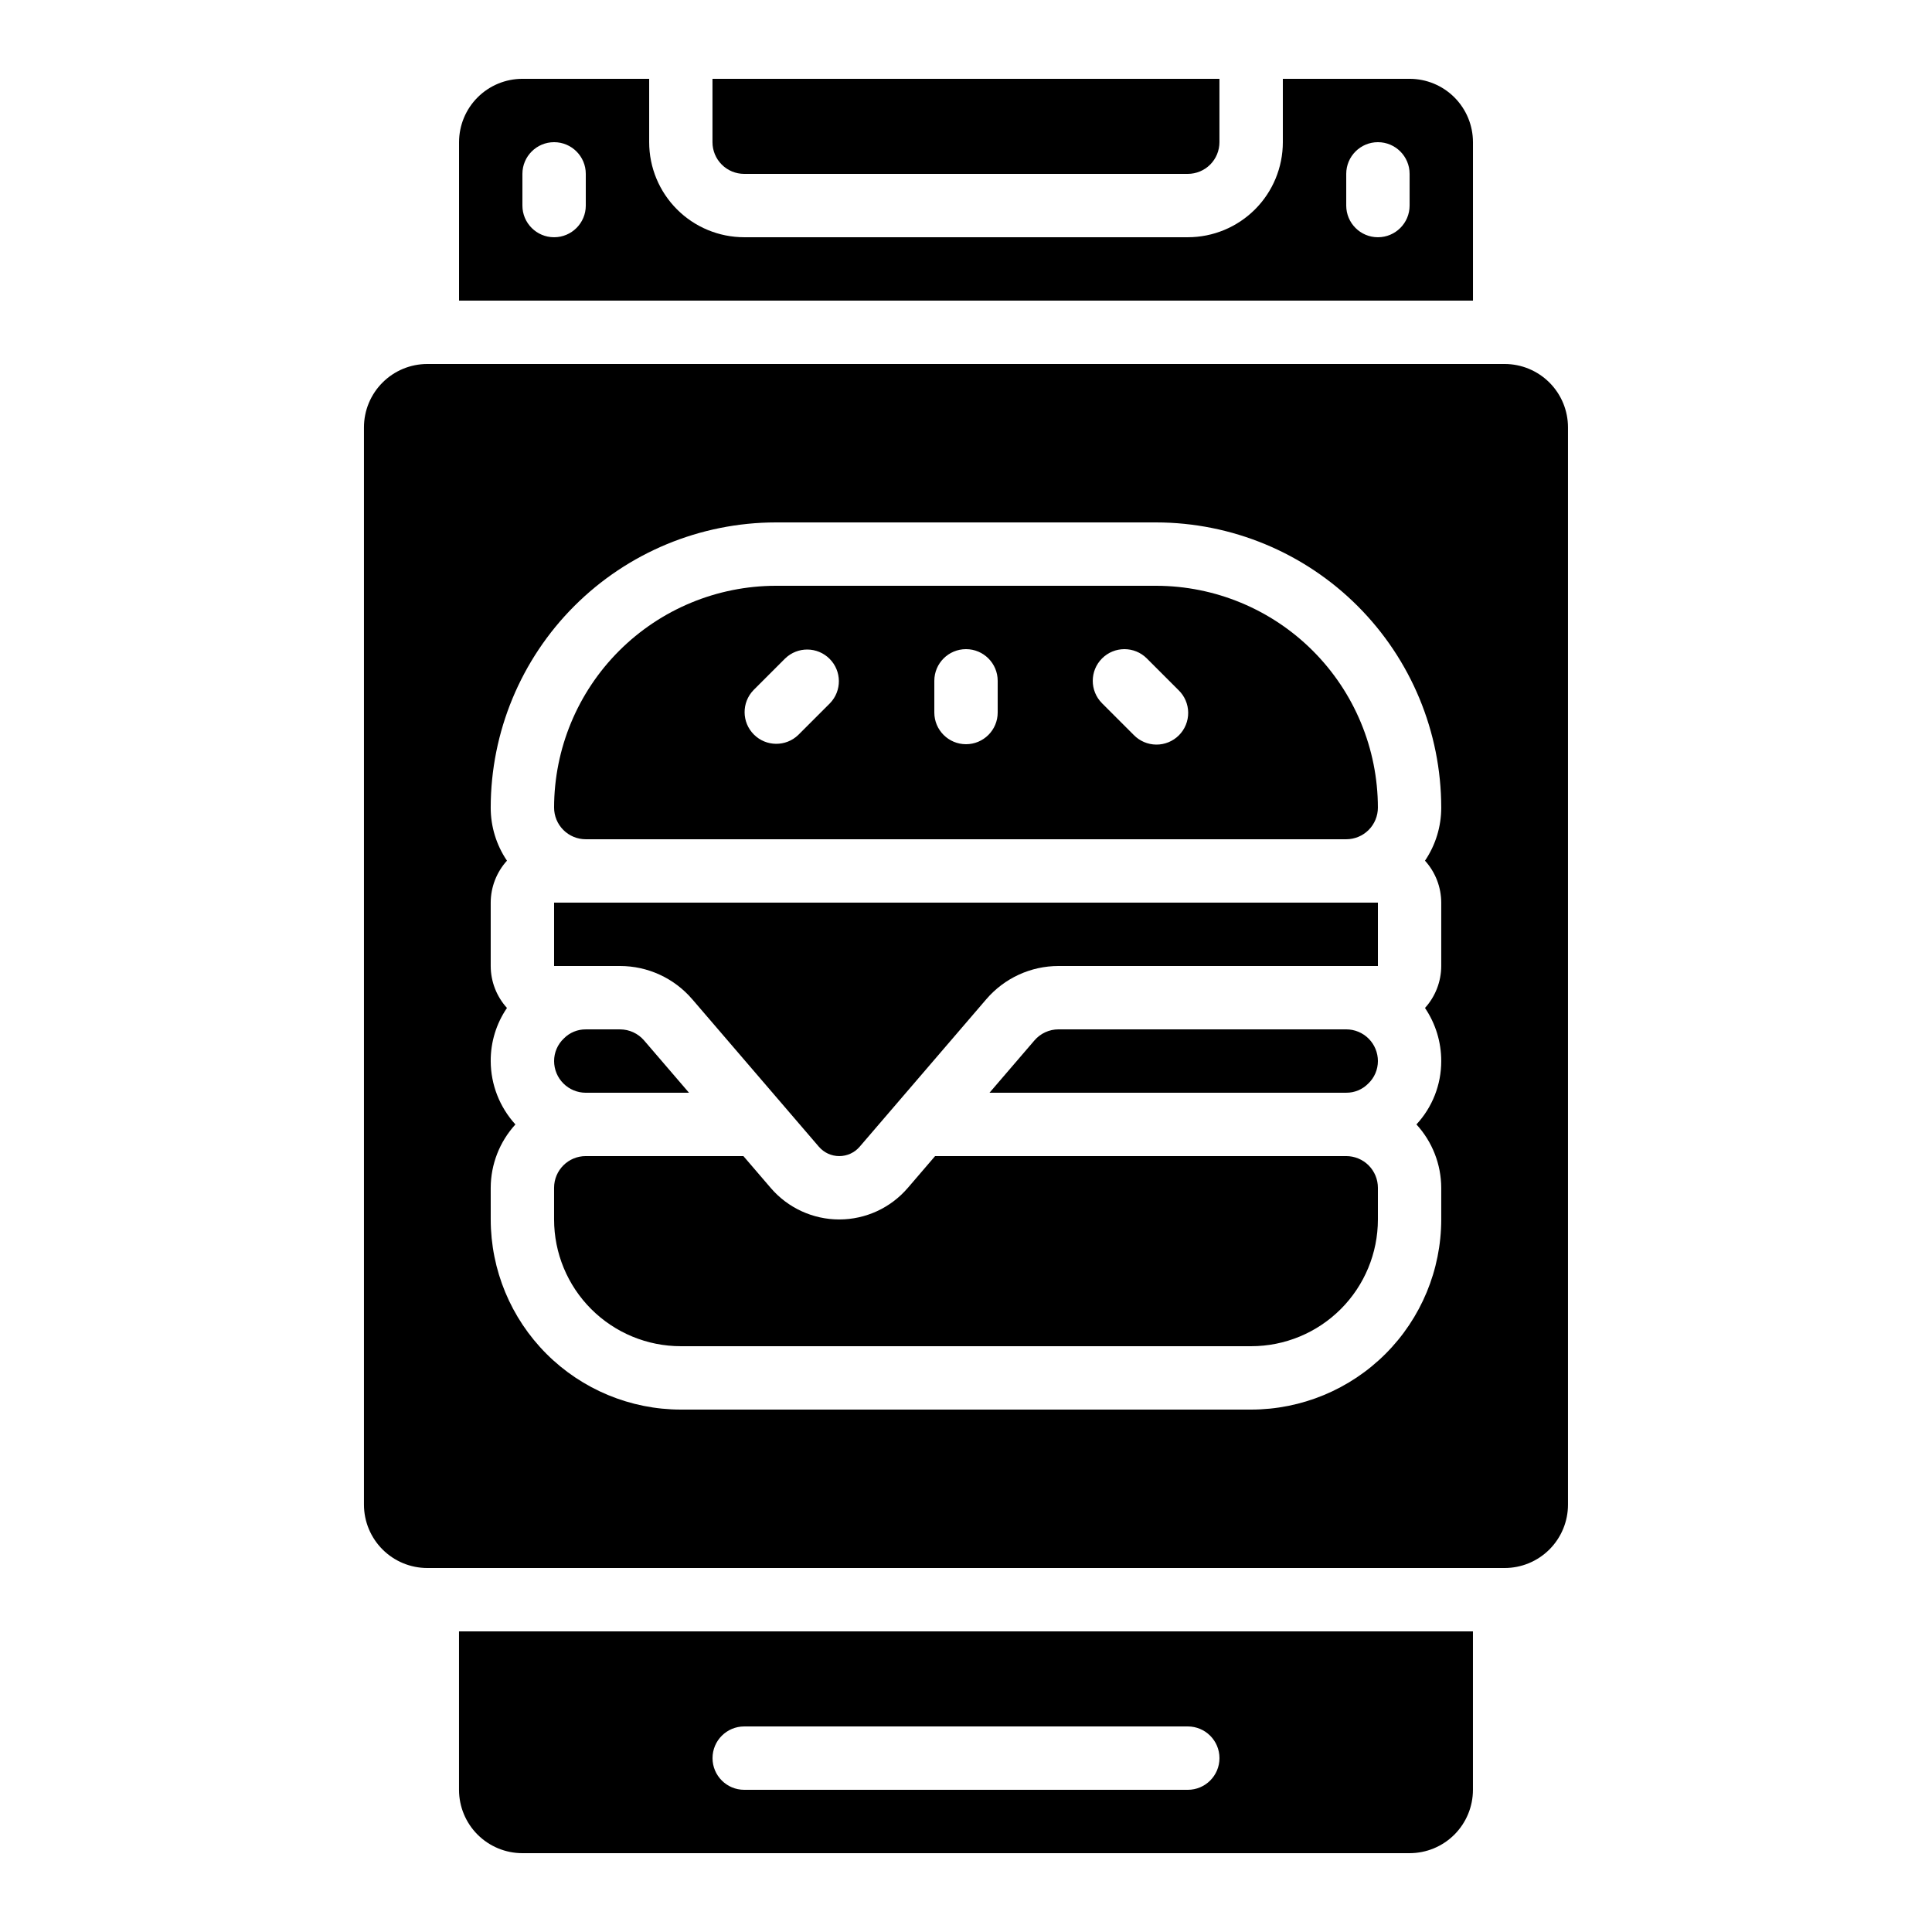
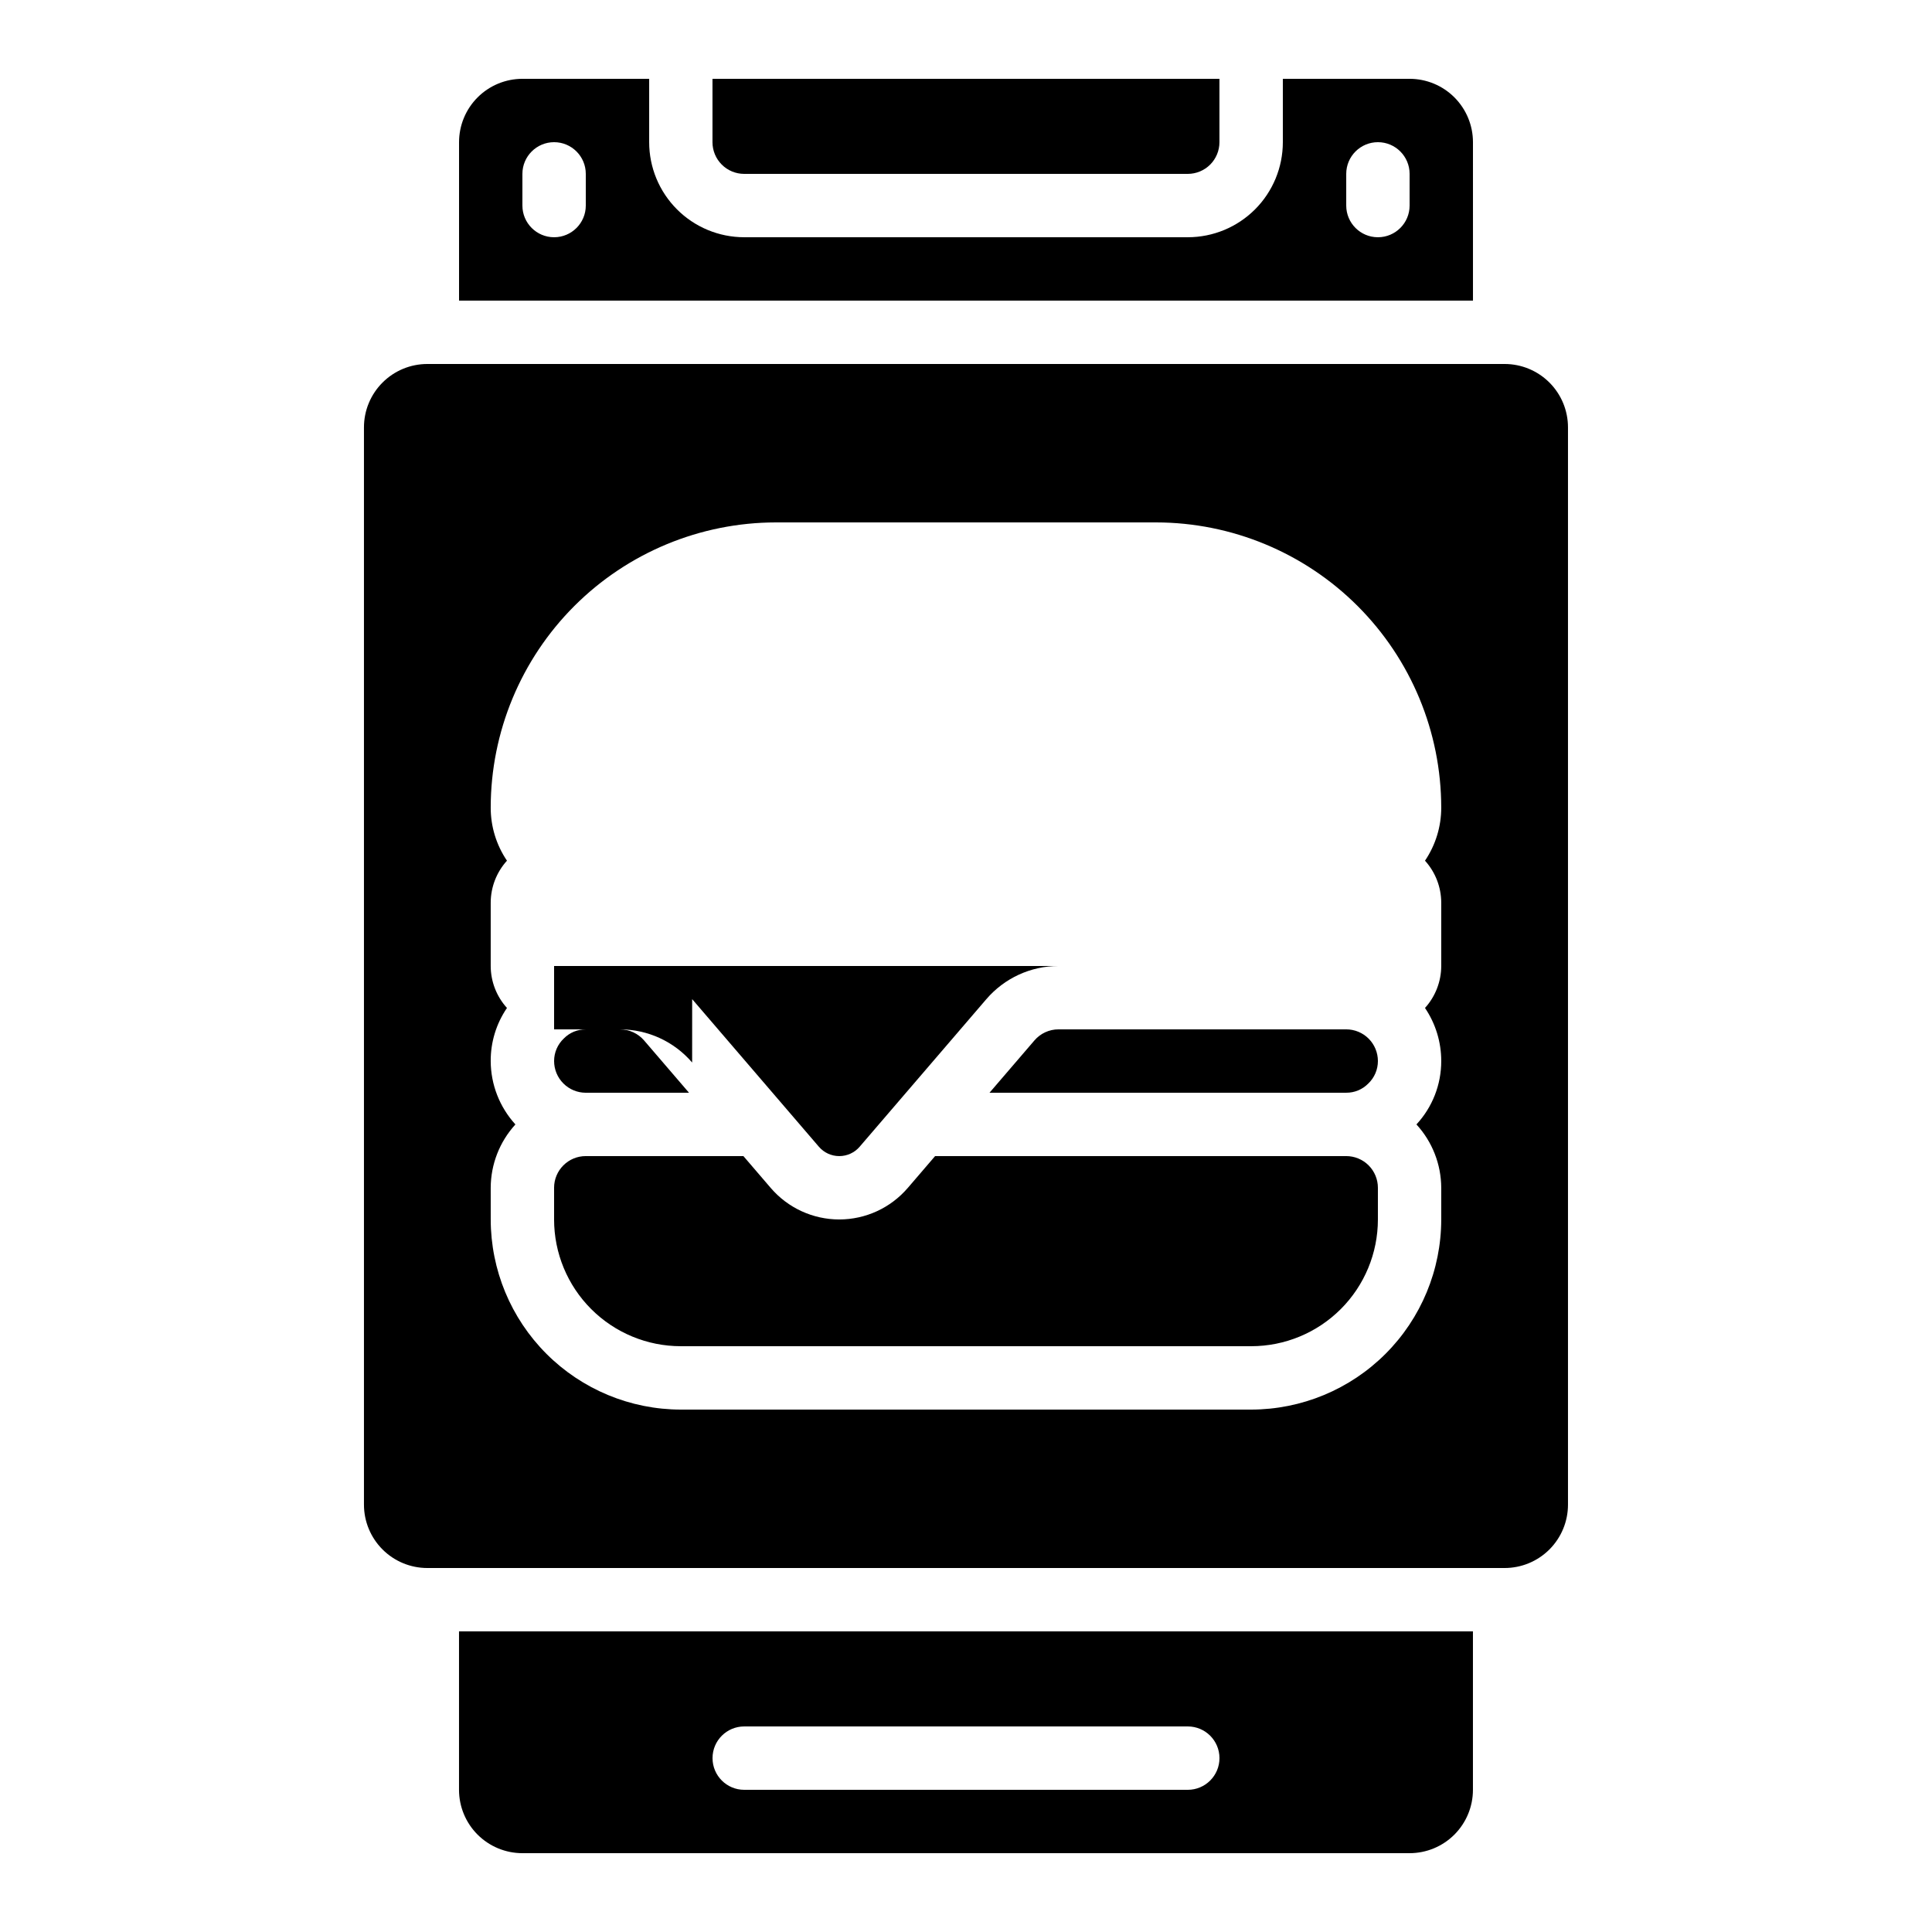
<svg xmlns="http://www.w3.org/2000/svg" fill="#000000" width="800px" height="800px" version="1.1" viewBox="144 144 512 512">
  <g>
    <path d="m257.25 559.54h285.49c4.453 0 8.723-1.77 11.875-4.918 3.148-3.152 4.918-7.422 4.918-11.875v-285.49c0-4.457-1.77-8.727-4.918-11.875-3.152-3.152-7.422-4.922-11.875-4.922h-285.49c-4.457 0-8.727 1.77-11.875 4.922-3.152 3.148-4.922 7.418-4.922 11.875v285.49c0 4.453 1.77 8.723 4.922 11.875 3.148 3.148 7.418 4.918 11.875 4.918zm16.793-100.76c0.02-6.219 2.356-12.203 6.547-16.793-4.191-4.594-6.527-10.578-6.547-16.797-0.023-5.019 1.477-9.926 4.309-14.07-2.762-3.047-4.297-7.008-4.309-11.117v-16.797c0.012-4.109 1.547-8.07 4.309-11.117-2.816-4.152-4.316-9.055-4.309-14.07 0.02-20.039 7.992-39.246 22.156-53.414 14.168-14.168 33.379-22.137 53.414-22.16h100.76c20.035 0.023 39.246 7.992 53.414 22.16 14.168 14.168 22.137 33.375 22.156 53.414 0.008 5.016-1.492 9.918-4.305 14.07 2.758 3.047 4.293 7.008 4.305 11.117v16.797c-0.012 4.109-1.547 8.07-4.305 11.117 2.812 4.152 4.312 9.055 4.305 14.07 0.012 6.231-2.34 12.23-6.574 16.797 4.207 4.582 6.551 10.57 6.574 16.793v8.398-0.004c-0.012 13.359-5.324 26.164-14.77 35.609-9.445 9.445-22.254 14.758-35.609 14.773h-151.14c-13.355-0.016-26.164-5.328-35.609-14.773-9.445-9.445-14.758-22.25-14.77-35.609z" />
    <path d="m282.44 635.11h235.11c4.453 0 8.727-1.77 11.875-4.918 3.148-3.148 4.918-7.422 4.918-11.875v-41.984h-268.7v41.984c0 4.453 1.77 8.727 4.918 11.875 3.152 3.148 7.422 4.918 11.875 4.918zm58.777-33.586h117.56c4.637 0 8.395 3.758 8.395 8.395s-3.758 8.398-8.395 8.398h-117.55c-4.641 0-8.398-3.762-8.398-8.398s3.758-8.395 8.398-8.395z" />
    <path d="m324.43 500.76h151.14c8.906 0 17.449-3.539 23.75-9.84 6.297-6.297 9.836-14.84 9.836-23.75v-8.395c0-2.227-0.883-4.363-2.457-5.938-1.574-1.574-3.711-2.461-5.938-2.461h-108.95l-7.262 8.465h-0.004c-4.543 5.285-11.164 8.328-18.137 8.328-6.969 0-13.594-3.043-18.137-8.328l-7.262-8.465h-41.773c-4.641 0-8.398 3.762-8.398 8.398v8.398-0.004c0 8.91 3.539 17.453 9.836 23.75 6.301 6.301 14.844 9.84 23.75 9.84z" />
    <path d="m299.24 433.59h27.355l-11.906-13.863c-1.598-1.859-3.922-2.93-6.375-2.93h-9.074c-2.188-0.02-4.289 0.848-5.82 2.41-1.648 1.555-2.582 3.719-2.578 5.984 0 2.227 0.883 4.363 2.461 5.938 1.574 1.574 3.707 2.461 5.938 2.461z" />
    <path d="m424.51 416.79c-2.449 0-4.777 1.07-6.371 2.93l-11.906 13.863h94.531c2.184 0.02 4.285-0.852 5.816-2.41 1.652-1.555 2.582-3.723 2.578-5.988 0-2.227-0.883-4.359-2.457-5.938-1.574-1.574-3.711-2.457-5.938-2.457z" />
-     <path d="m299.24 366.41h201.52c2.227 0 4.363-0.883 5.938-2.457s2.457-3.711 2.457-5.938c-0.016-15.586-6.215-30.523-17.234-41.543-11.02-11.02-25.961-17.219-41.543-17.234h-100.76c-15.582 0.016-30.523 6.215-41.543 17.234-11.02 11.02-17.215 25.957-17.234 41.543 0 2.227 0.883 4.363 2.461 5.938 1.574 1.574 3.707 2.457 5.938 2.457zm136.81-47.922v0.004c3.277-3.281 8.594-3.281 11.871 0l8.398 8.398v-0.004c1.621 1.566 2.543 3.715 2.562 5.969 0.02 2.25-0.867 4.418-2.457 6.008-1.594 1.594-3.762 2.481-6.012 2.461-2.254-0.02-4.402-0.945-5.969-2.562l-8.398-8.398h0.004c-3.277-3.277-3.277-8.594 0-11.871zm-44.445 5.938c0-4.637 3.758-8.395 8.398-8.395 4.637 0 8.395 3.758 8.395 8.395v8.398c0 4.637-3.758 8.398-8.395 8.398-4.641 0-8.398-3.762-8.398-8.398zm-47.922 2.461 8.398-8.398v0.004c3.293-3.184 8.531-3.137 11.77 0.102 3.238 3.238 3.285 8.477 0.102 11.77l-8.398 8.398h0.004c-3.297 3.18-8.531 3.137-11.77-0.105-3.242-3.238-3.285-8.473-0.105-11.77z" />
    <path d="m341.22 190.08h117.55c2.227 0 4.363-0.887 5.938-2.461 1.574-1.574 2.457-3.711 2.457-5.938v-16.793h-134.35v16.793c0 2.227 0.883 4.363 2.461 5.938 1.574 1.574 3.707 2.461 5.938 2.461z" />
    <path d="m534.35 181.68c0-4.453-1.77-8.723-4.918-11.875-3.148-3.148-7.422-4.918-11.875-4.918h-33.59v16.793c0 6.684-2.652 13.09-7.375 17.812-4.727 4.727-11.133 7.379-17.812 7.379h-117.55c-6.684 0-13.09-2.652-17.812-7.379-4.727-4.723-7.379-11.129-7.379-17.812v-16.793h-33.59c-4.453 0-8.723 1.77-11.875 4.918-3.148 3.152-4.918 7.422-4.918 11.875v41.984h268.7zm-235.11 16.797c0 4.637-3.762 8.395-8.398 8.395-4.637 0-8.398-3.758-8.398-8.395v-8.398c0-4.637 3.762-8.398 8.398-8.398 4.637 0 8.398 3.762 8.398 8.398zm218.32 0c0 4.637-3.762 8.395-8.398 8.395s-8.395-3.758-8.395-8.395v-8.398c0-4.637 3.758-8.398 8.395-8.398s8.398 3.762 8.398 8.398z" />
-     <path d="m327.43 408.78 33.586 39.121c1.352 1.574 3.324 2.477 5.398 2.477 2.074 0 4.047-0.902 5.398-2.477l33.586-39.121h0.004c4.785-5.574 11.766-8.781 19.109-8.781h84.648v-16.797h-218.32v16.793h17.473v0.004c7.348 0 14.328 3.207 19.113 8.781z" />
+     <path d="m327.43 408.78 33.586 39.121c1.352 1.574 3.324 2.477 5.398 2.477 2.074 0 4.047-0.902 5.398-2.477l33.586-39.121h0.004c4.785-5.574 11.766-8.781 19.109-8.781h84.648h-218.32v16.793h17.473v0.004c7.348 0 14.328 3.207 19.113 8.781z" />
  </g>
</svg>